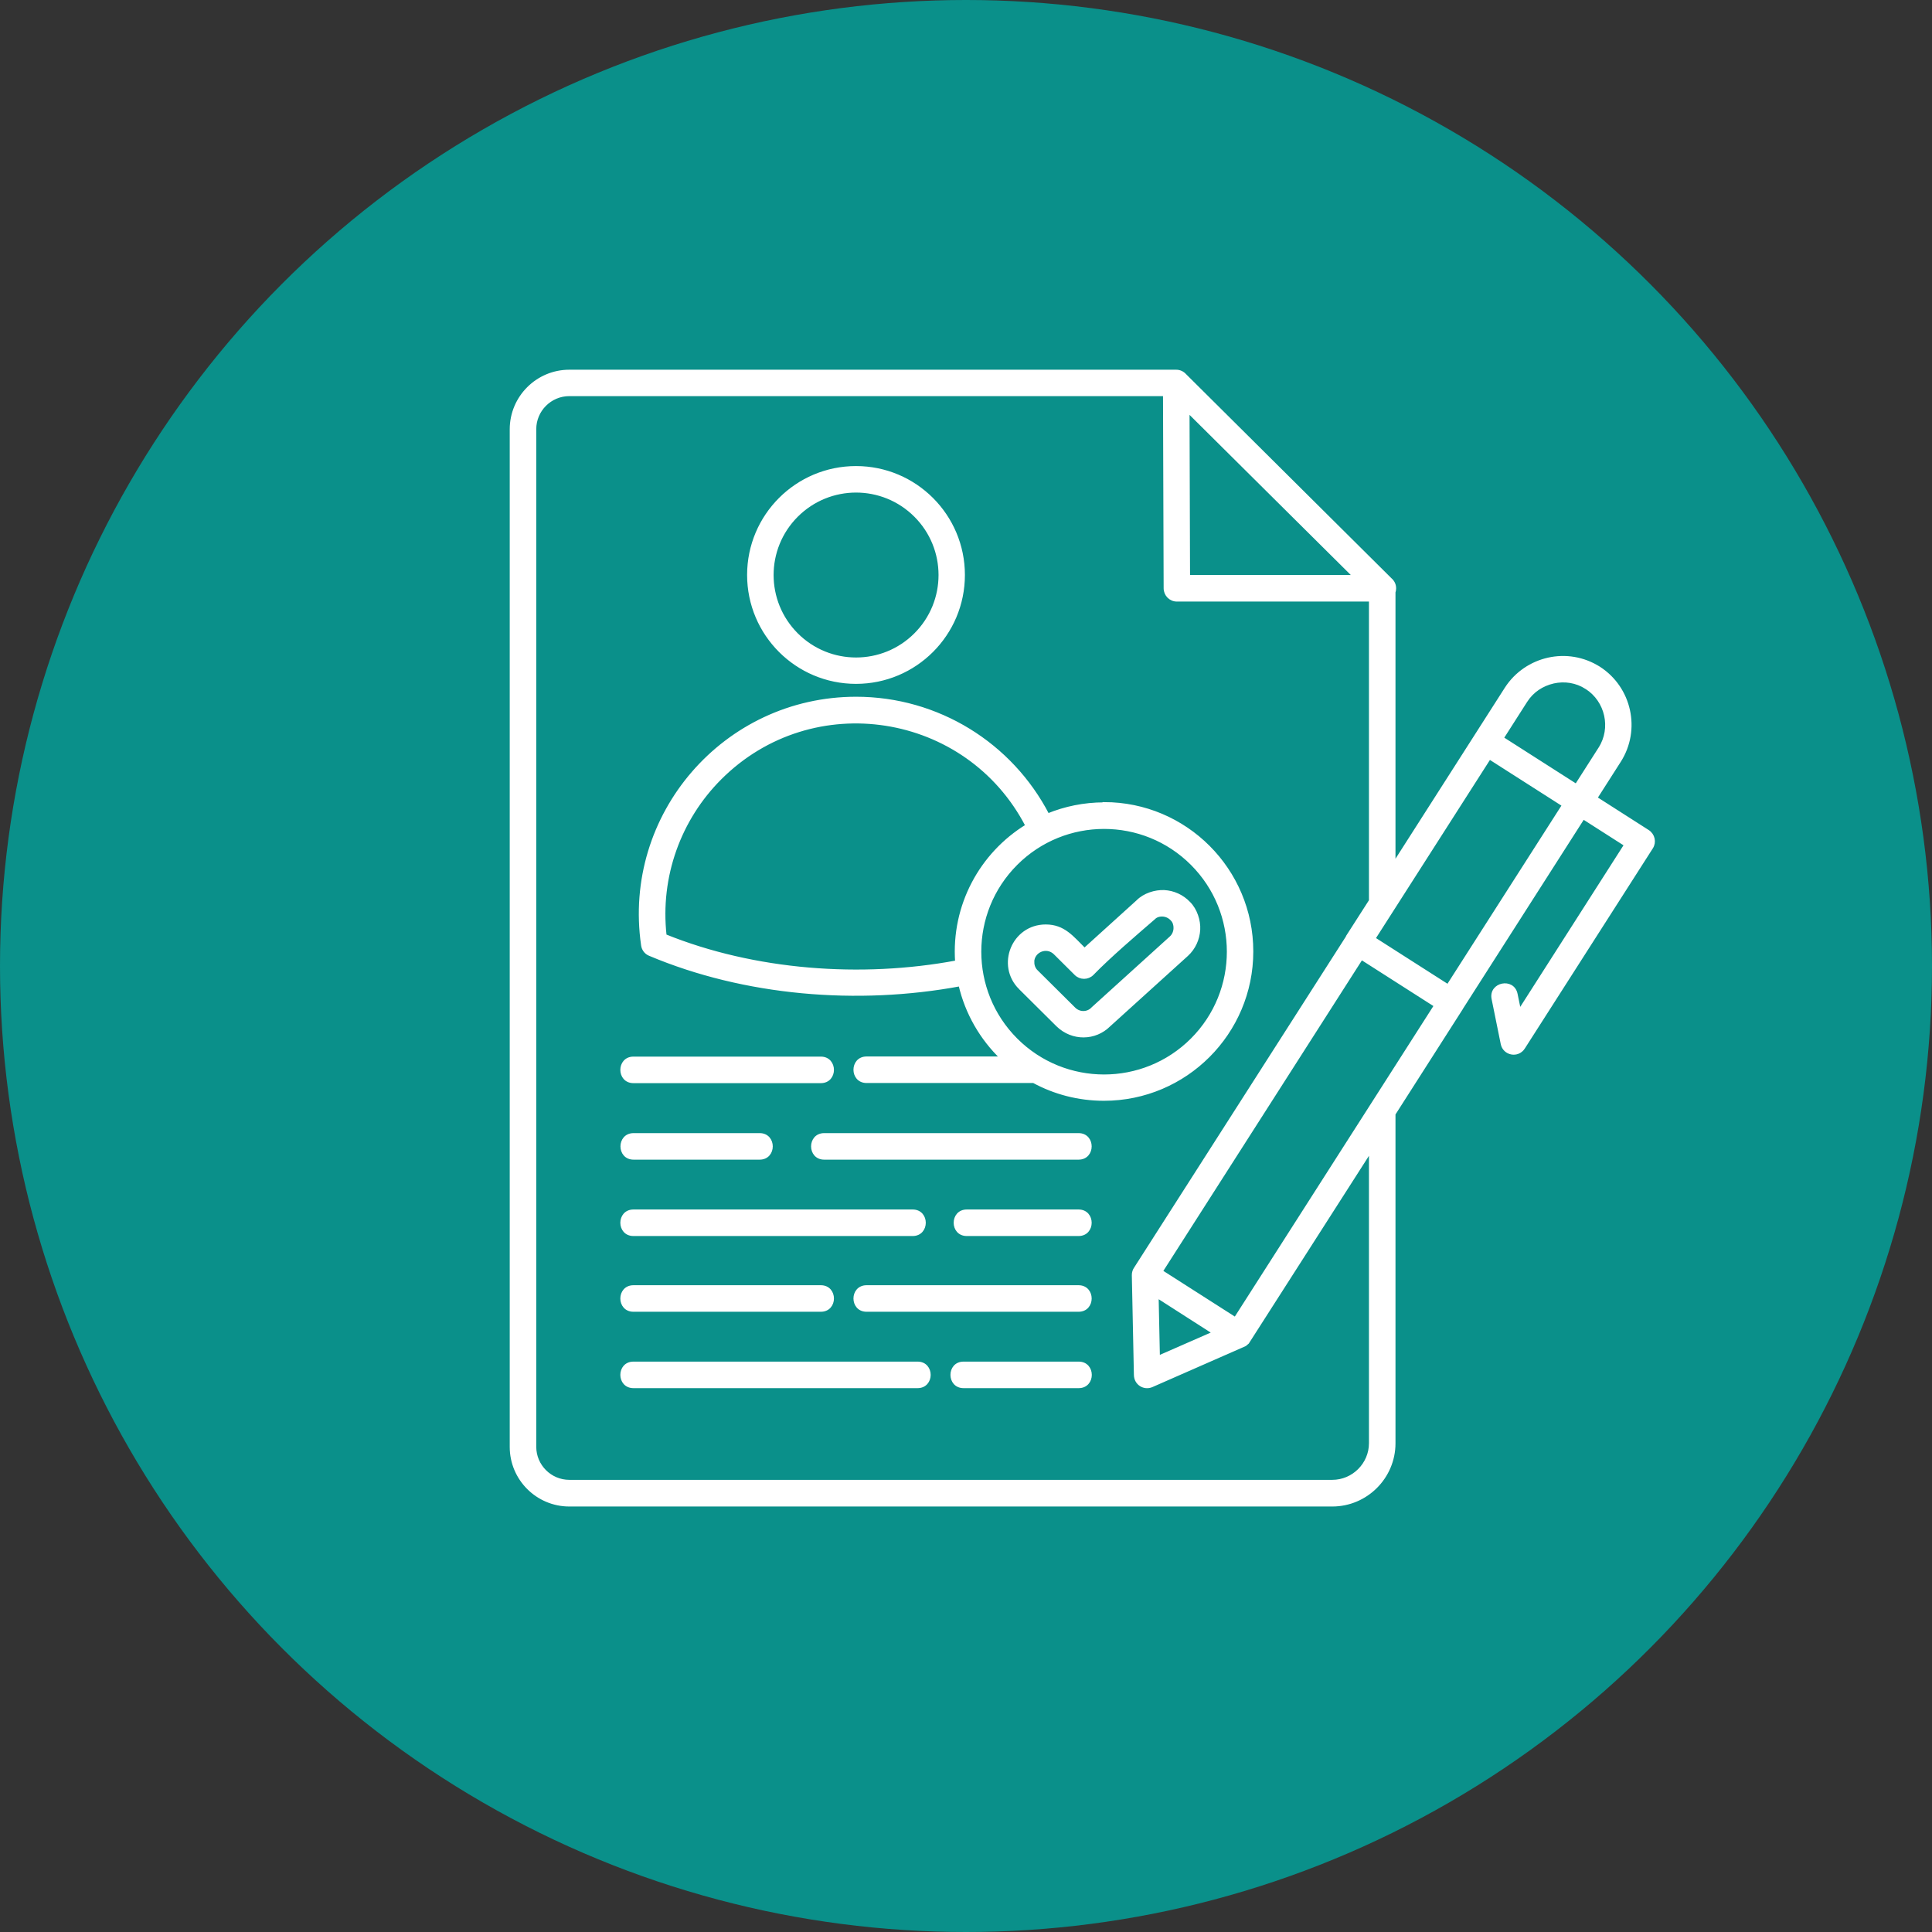
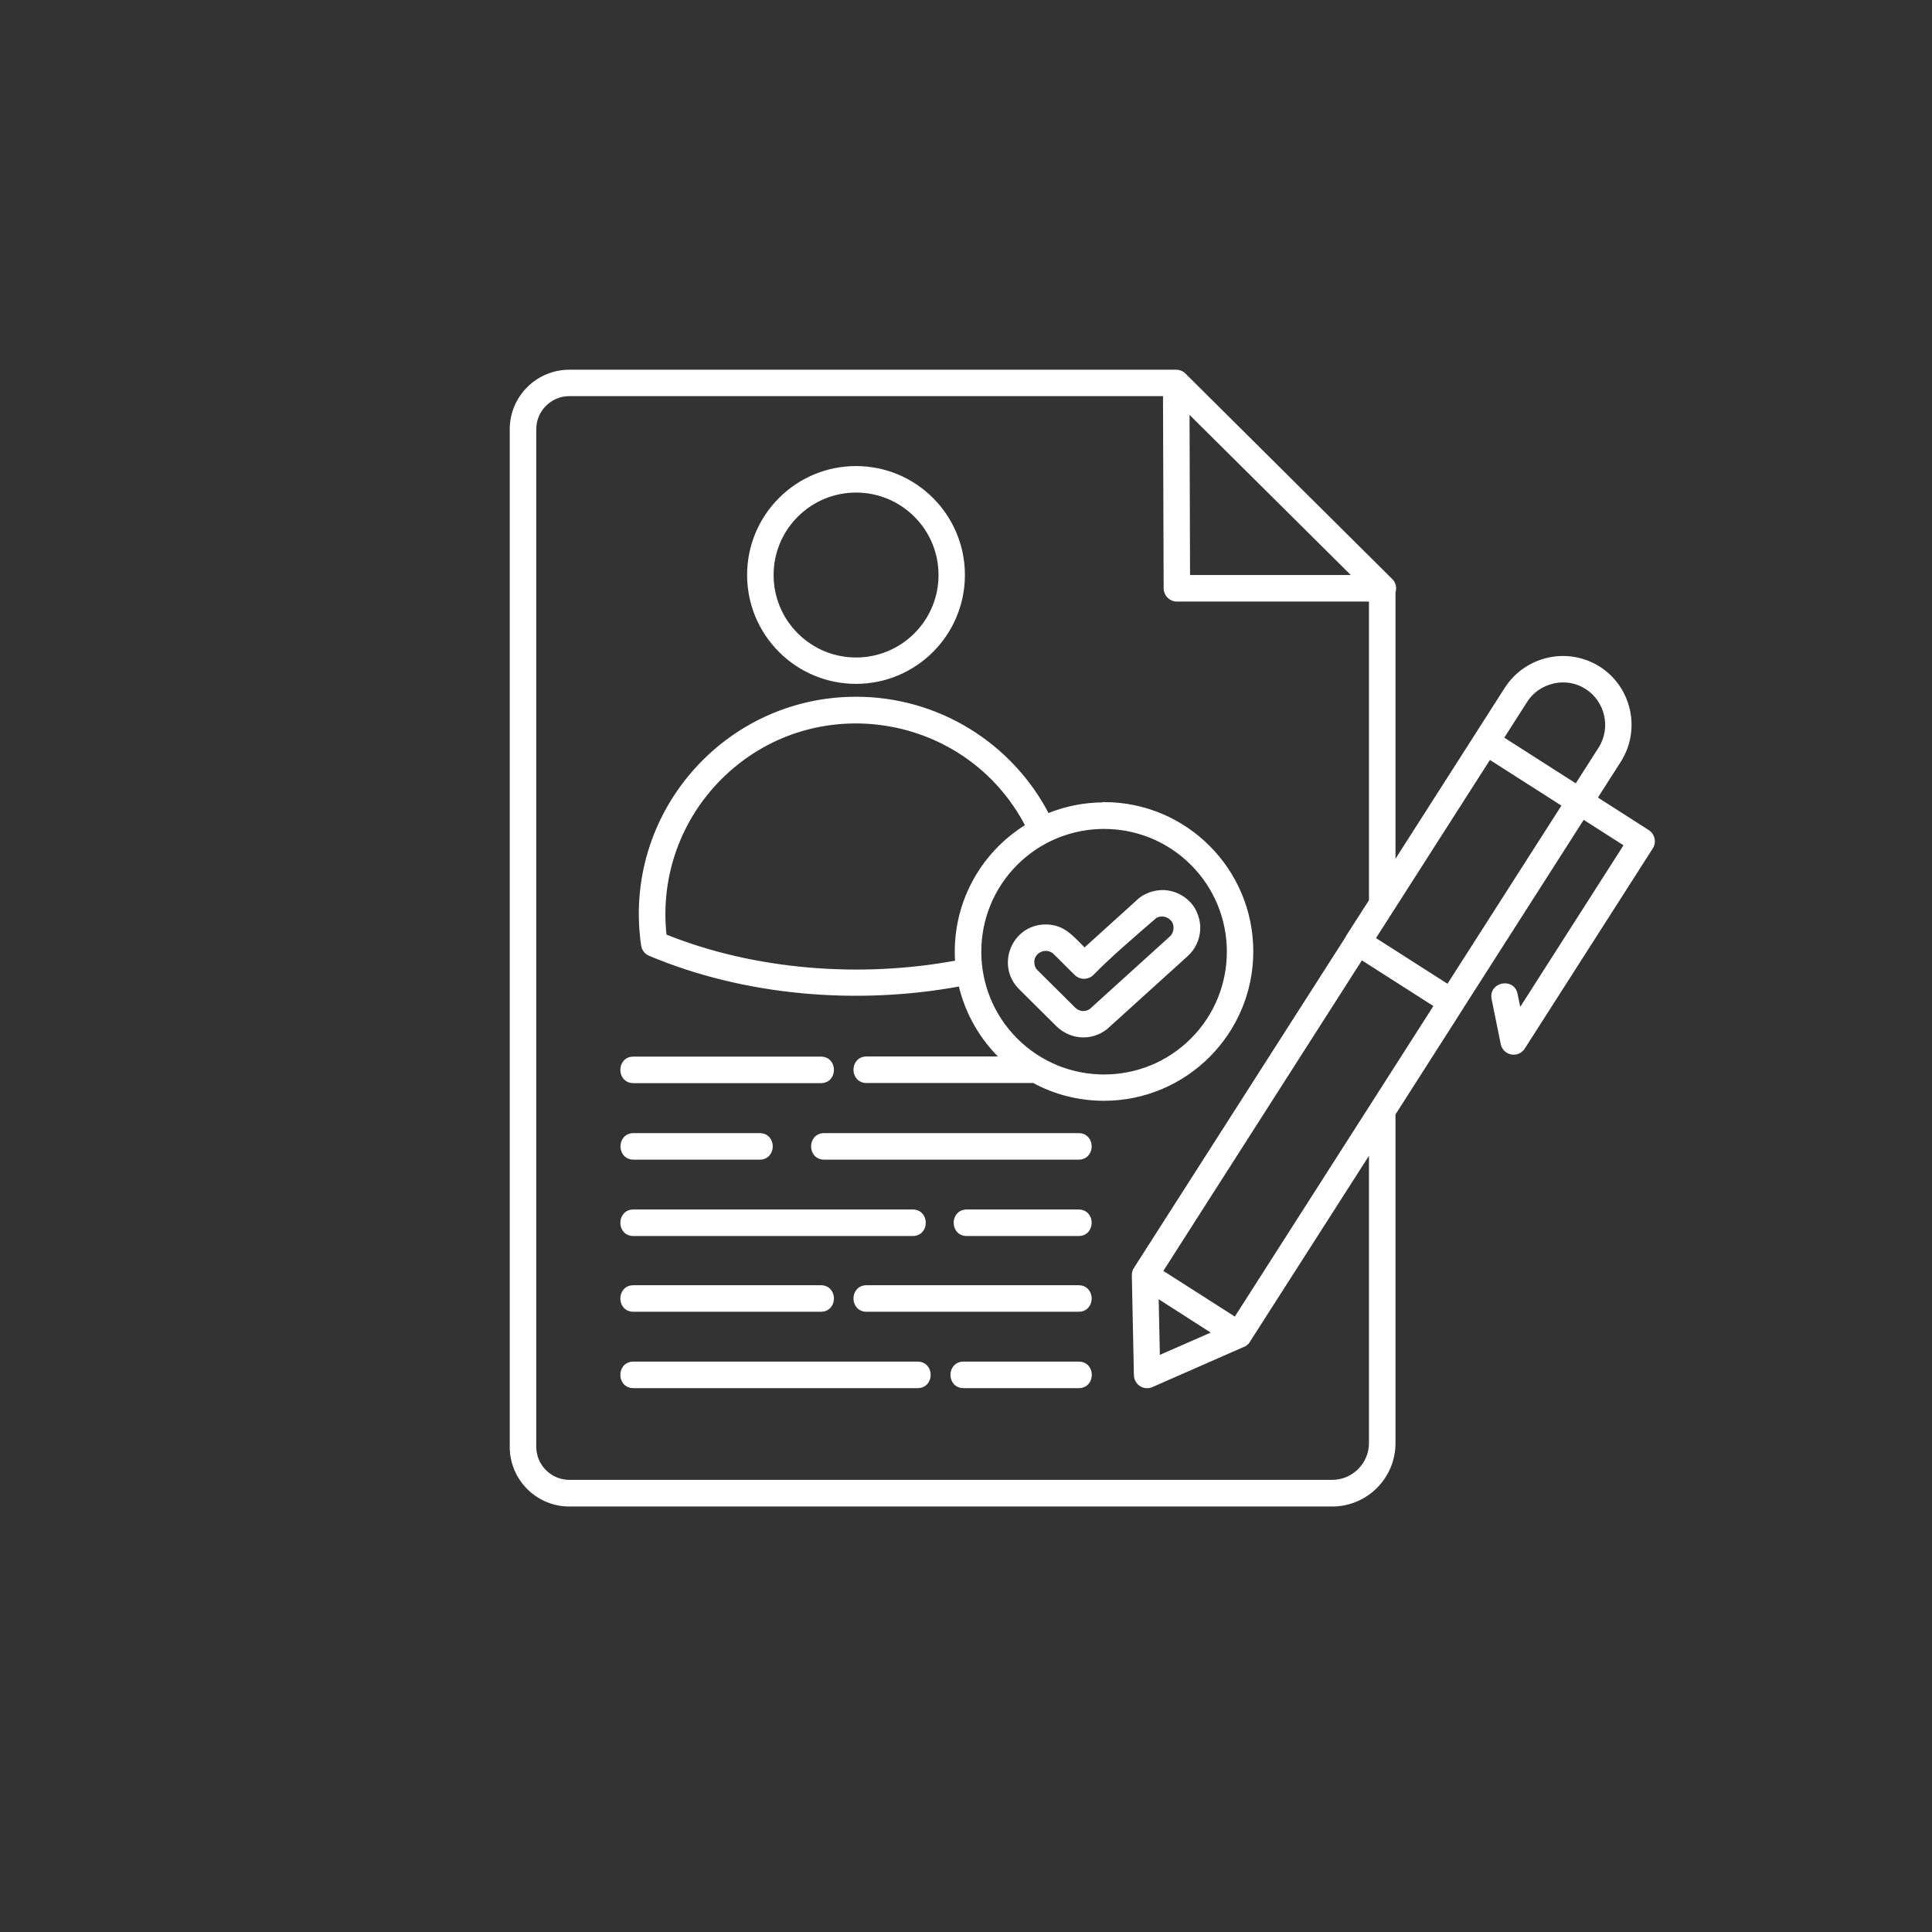
<svg xmlns="http://www.w3.org/2000/svg" id="Layer_2" data-name="Layer 2" viewBox="0 0 150 150">
  <rect x="0" y="0" width="150" height="150" fill="#333333" stroke="none" />
  <defs>
    <style>
      .cls-1 {
        fill: #fff;
        fill-rule: evenodd;
        stroke: #fff;
        stroke-miterlimit: 10;
        stroke-width: .25px;
      }

      .cls-2 {
        fill: #0a908a;
      }
    </style>
  </defs>
  <g id="Overlay">
    <g>
-       <circle class="cls-2" cx="75" cy="75" r="75" />
      <path class="cls-1" d="M49.19,89.91c-1.19,0-1.19-1.81,0-1.81h9.79c1.19,0,1.19,1.81,0,1.81h-9.79ZM79.21,76.71c-1.77-1.76-.54-4.81,1.98-4.81,1.4,0,2.05.88,3.01,1.83l4.13-3.74h0c.52-.53,1.36-.79,2.06-.76.71.04,1.4.34,1.92.89h0c.52.52.79,1.36.75,2.06-.04.72-.35,1.43-.92,1.95l-6.03,5.46h0c-1.09,1.09-2.84,1.12-3.99.01h0s-2.91-2.89-2.91-2.89ZM80.18,74.72c0,.26.1.52.3.71l2.91,2.89h0c.4.4,1.05.4,1.43,0h0s.03-.03.03-.03l6.06-5.49c.44-.4.4-1.1.1-1.4-.42-.49-1.13-.44-1.42-.13-1.47,1.27-3.47,2.98-4.79,4.34-.35.35-.92.35-1.27,0l-1.62-1.61c-.65-.64-1.74-.18-1.74.72h0ZM85.72,62.42c-1.55,0-3.03.31-4.37.86-2.86-5.52-8.56-9.06-14.88-9.06-10.21,0-18.04,9.06-16.57,19.17h0c.04.3.24.58.54.7,7.37,3.11,16.14,3.84,24.1,2.36.51,2.21,1.66,4.18,3.24,5.7h-10.5c-1.19,0-1.19,1.81,0,1.81h12.97c1.62.88,3.48,1.38,5.46,1.38,6.33,0,11.47-5.14,11.47-11.47s-5.13-11.47-11.46-11.47h0ZM74.28,74.68c-.3-4.36,1.88-8.38,5.46-10.57-4.64-8.95-16.67-10.85-23.83-3.69-3.14,3.14-4.8,7.6-4.28,12.23,6.92,2.8,15.23,3.43,22.65,2.04h0ZM92.55,67.06c-3.77-3.77-9.89-3.77-13.66,0-3.77,3.77-3.77,9.89,0,13.66,3.77,3.77,9.89,3.77,13.66,0,3.77-3.77,3.77-9.89,0-13.66ZM104.66,72.66l1.75-2.73v-23.35h-15.04c-.5,0-.9-.41-.9-.91l-.05-15.04h-46.22c-1.48,0-2.69,1.21-2.69,2.69v79.01c0,1.48,1.21,2.69,2.69,2.69h59.24c1.63,0,2.97-1.34,2.97-2.97v-22.74s-9.55,14.92-9.55,14.92l-.2.17h0s-7.24,3.18-7.24,3.18c-.58.25-1.26-.15-1.26-.85l-.16-7.73c0-.2.06-.38.16-.52l16.51-25.81ZM106.66,72.87l5.76,3.68,8.98-14.04-5.76-3.68-8.98,14.04ZM113.46,78.28l9.46-14.8,3.3,2.11-8.25,12.91-.27-1.32c-.24-1.16-2-.8-1.77.36l.71,3.5c.16.79,1.2.99,1.64.3l9.94-15.54c.27-.42.14-.98-.28-1.25l-4.05-2.59,1.84-2.88c1.55-2.43.83-5.66-1.58-7.21h0c-1.22-.77-2.62-.98-3.93-.69-1.3.29-2.5,1.07-3.28,2.28l-8.72,13.64v-21.12c.03-.09.05-.2.05-.3,0-.28-.12-.52-.32-.69l-15.95-15.85c-.17-.19-.41-.31-.68-.31h-47.12c-2.48,0-4.5,2.02-4.5,4.5v79.01c0,2.48,2.02,4.5,4.5,4.5h59.24c2.63,0,4.78-2.15,4.78-4.78v-25.57s5.24-8.2,5.24-8.2ZM111.46,78.07l-5.76-3.68-15.55,24.32,5.76,3.68,15.55-24.32ZM123.18,53.39c1.57,1.01,2.05,3.14,1.04,4.72l-1.84,2.88-5.76-3.68,1.84-2.88c.51-.8,1.28-1.29,2.15-1.49.86-.19,1.78-.06,2.57.45h0ZM94.27,103.48l-4.34,1.9-.1-4.74,4.43,2.84ZM49.18,83.97c-1.19,0-1.19-1.81,0-1.81h14.55c1.19,0,1.19,1.81,0,1.81h-14.55ZM66.46,36.31c4.6,0,8.33,3.73,8.33,8.33s-3.73,8.33-8.33,8.33-8.33-3.73-8.33-8.33,3.73-8.33,8.33-8.33ZM71.08,40.03c2.55,2.55,2.55,6.68,0,9.23-2.55,2.55-6.68,2.55-9.23,0s-2.55-6.68,0-9.23c2.55-2.55,6.68-2.55,9.23,0ZM92.23,31.91l12.95,12.86h-12.91l-.04-12.86ZM49.18,107.65c-1.19,0-1.19-1.81,0-1.81h22.06c1.19,0,1.19,1.81,0,1.81h-22.06ZM74.81,107.65c-1.19,0-1.19-1.81,0-1.81h8.94c1.19,0,1.19,1.81,0,1.81h-8.94ZM49.18,101.72c-1.19,0-1.19-1.81,0-1.81h14.55c1.19,0,1.19,1.81,0,1.81h-14.55ZM67.28,101.72c-1.19,0-1.19-1.81,0-1.81h16.46c1.19,0,1.19,1.81,0,1.81h-16.46ZM49.18,95.84c-1.19,0-1.19-1.81,0-1.81h21.68c1.19,0,1.19,1.81,0,1.81h-21.68ZM75.06,95.84c-1.19,0-1.19-1.81,0-1.81h8.68c1.19,0,1.19,1.81,0,1.81h-8.68ZM63.99,89.91c-1.19,0-1.19-1.81,0-1.81h19.75c1.19,0,1.19,1.81,0,1.81h-19.75Z" />
    </g>
  </g>
</svg>